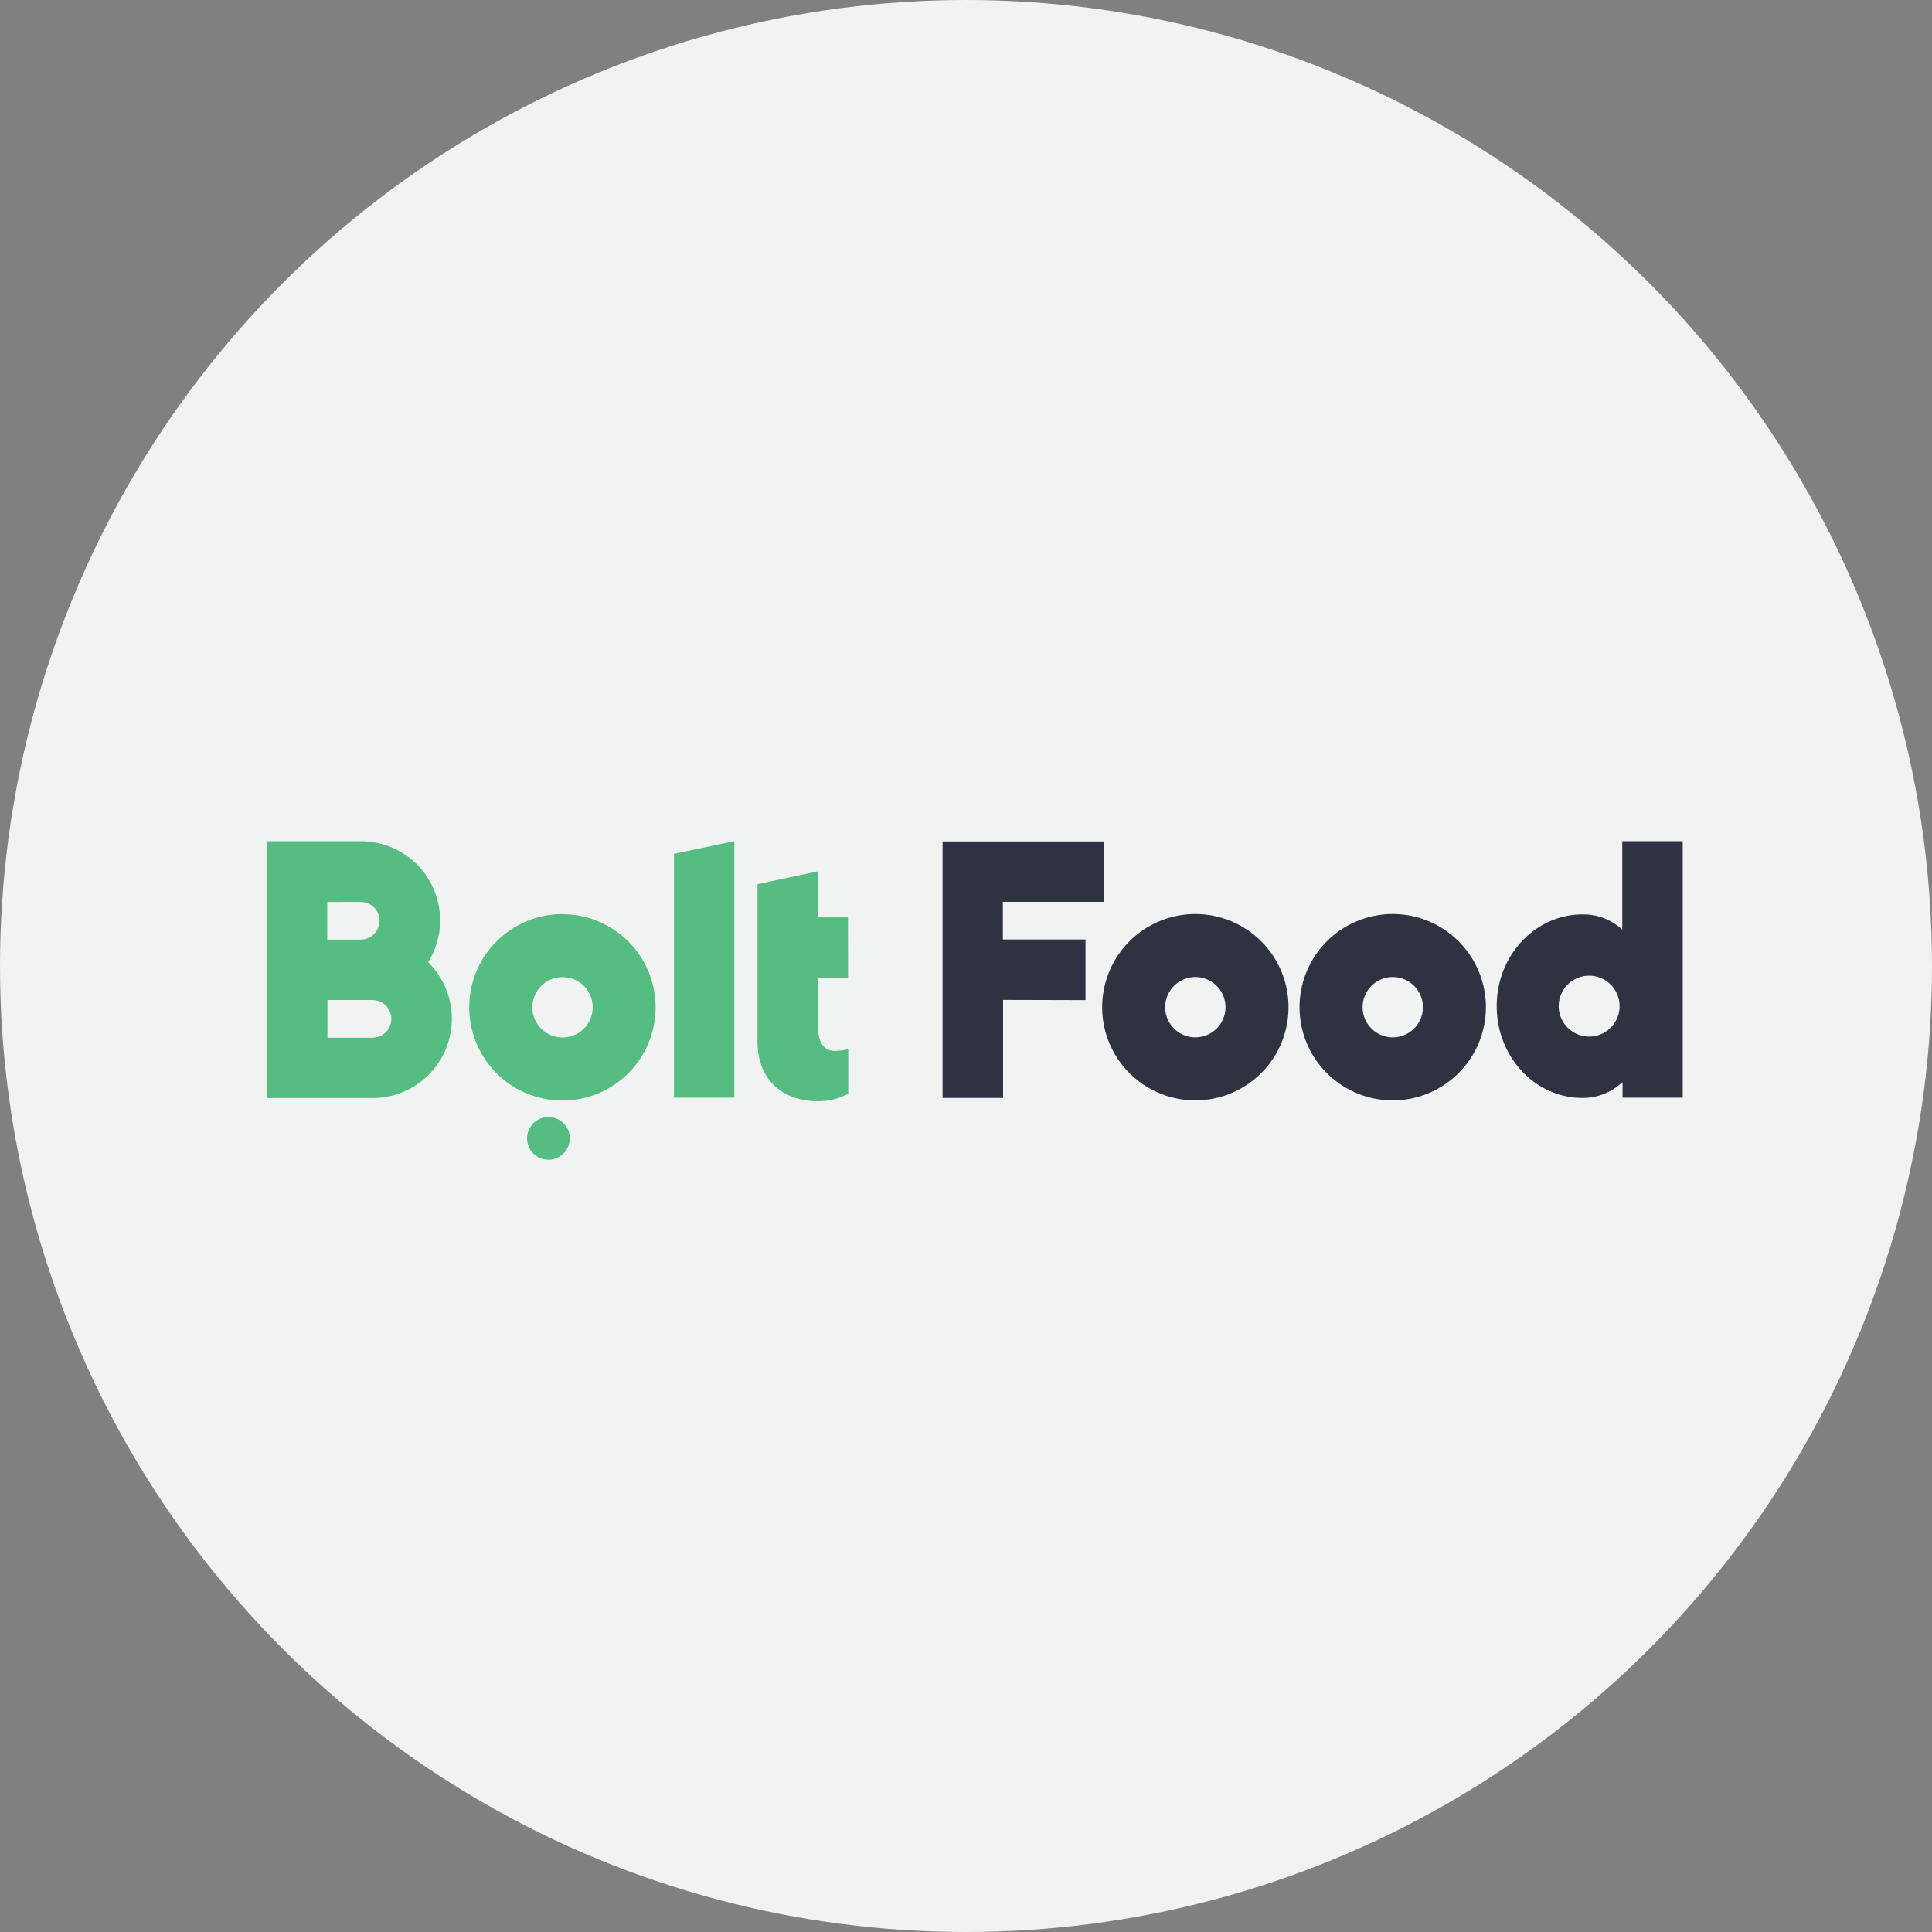
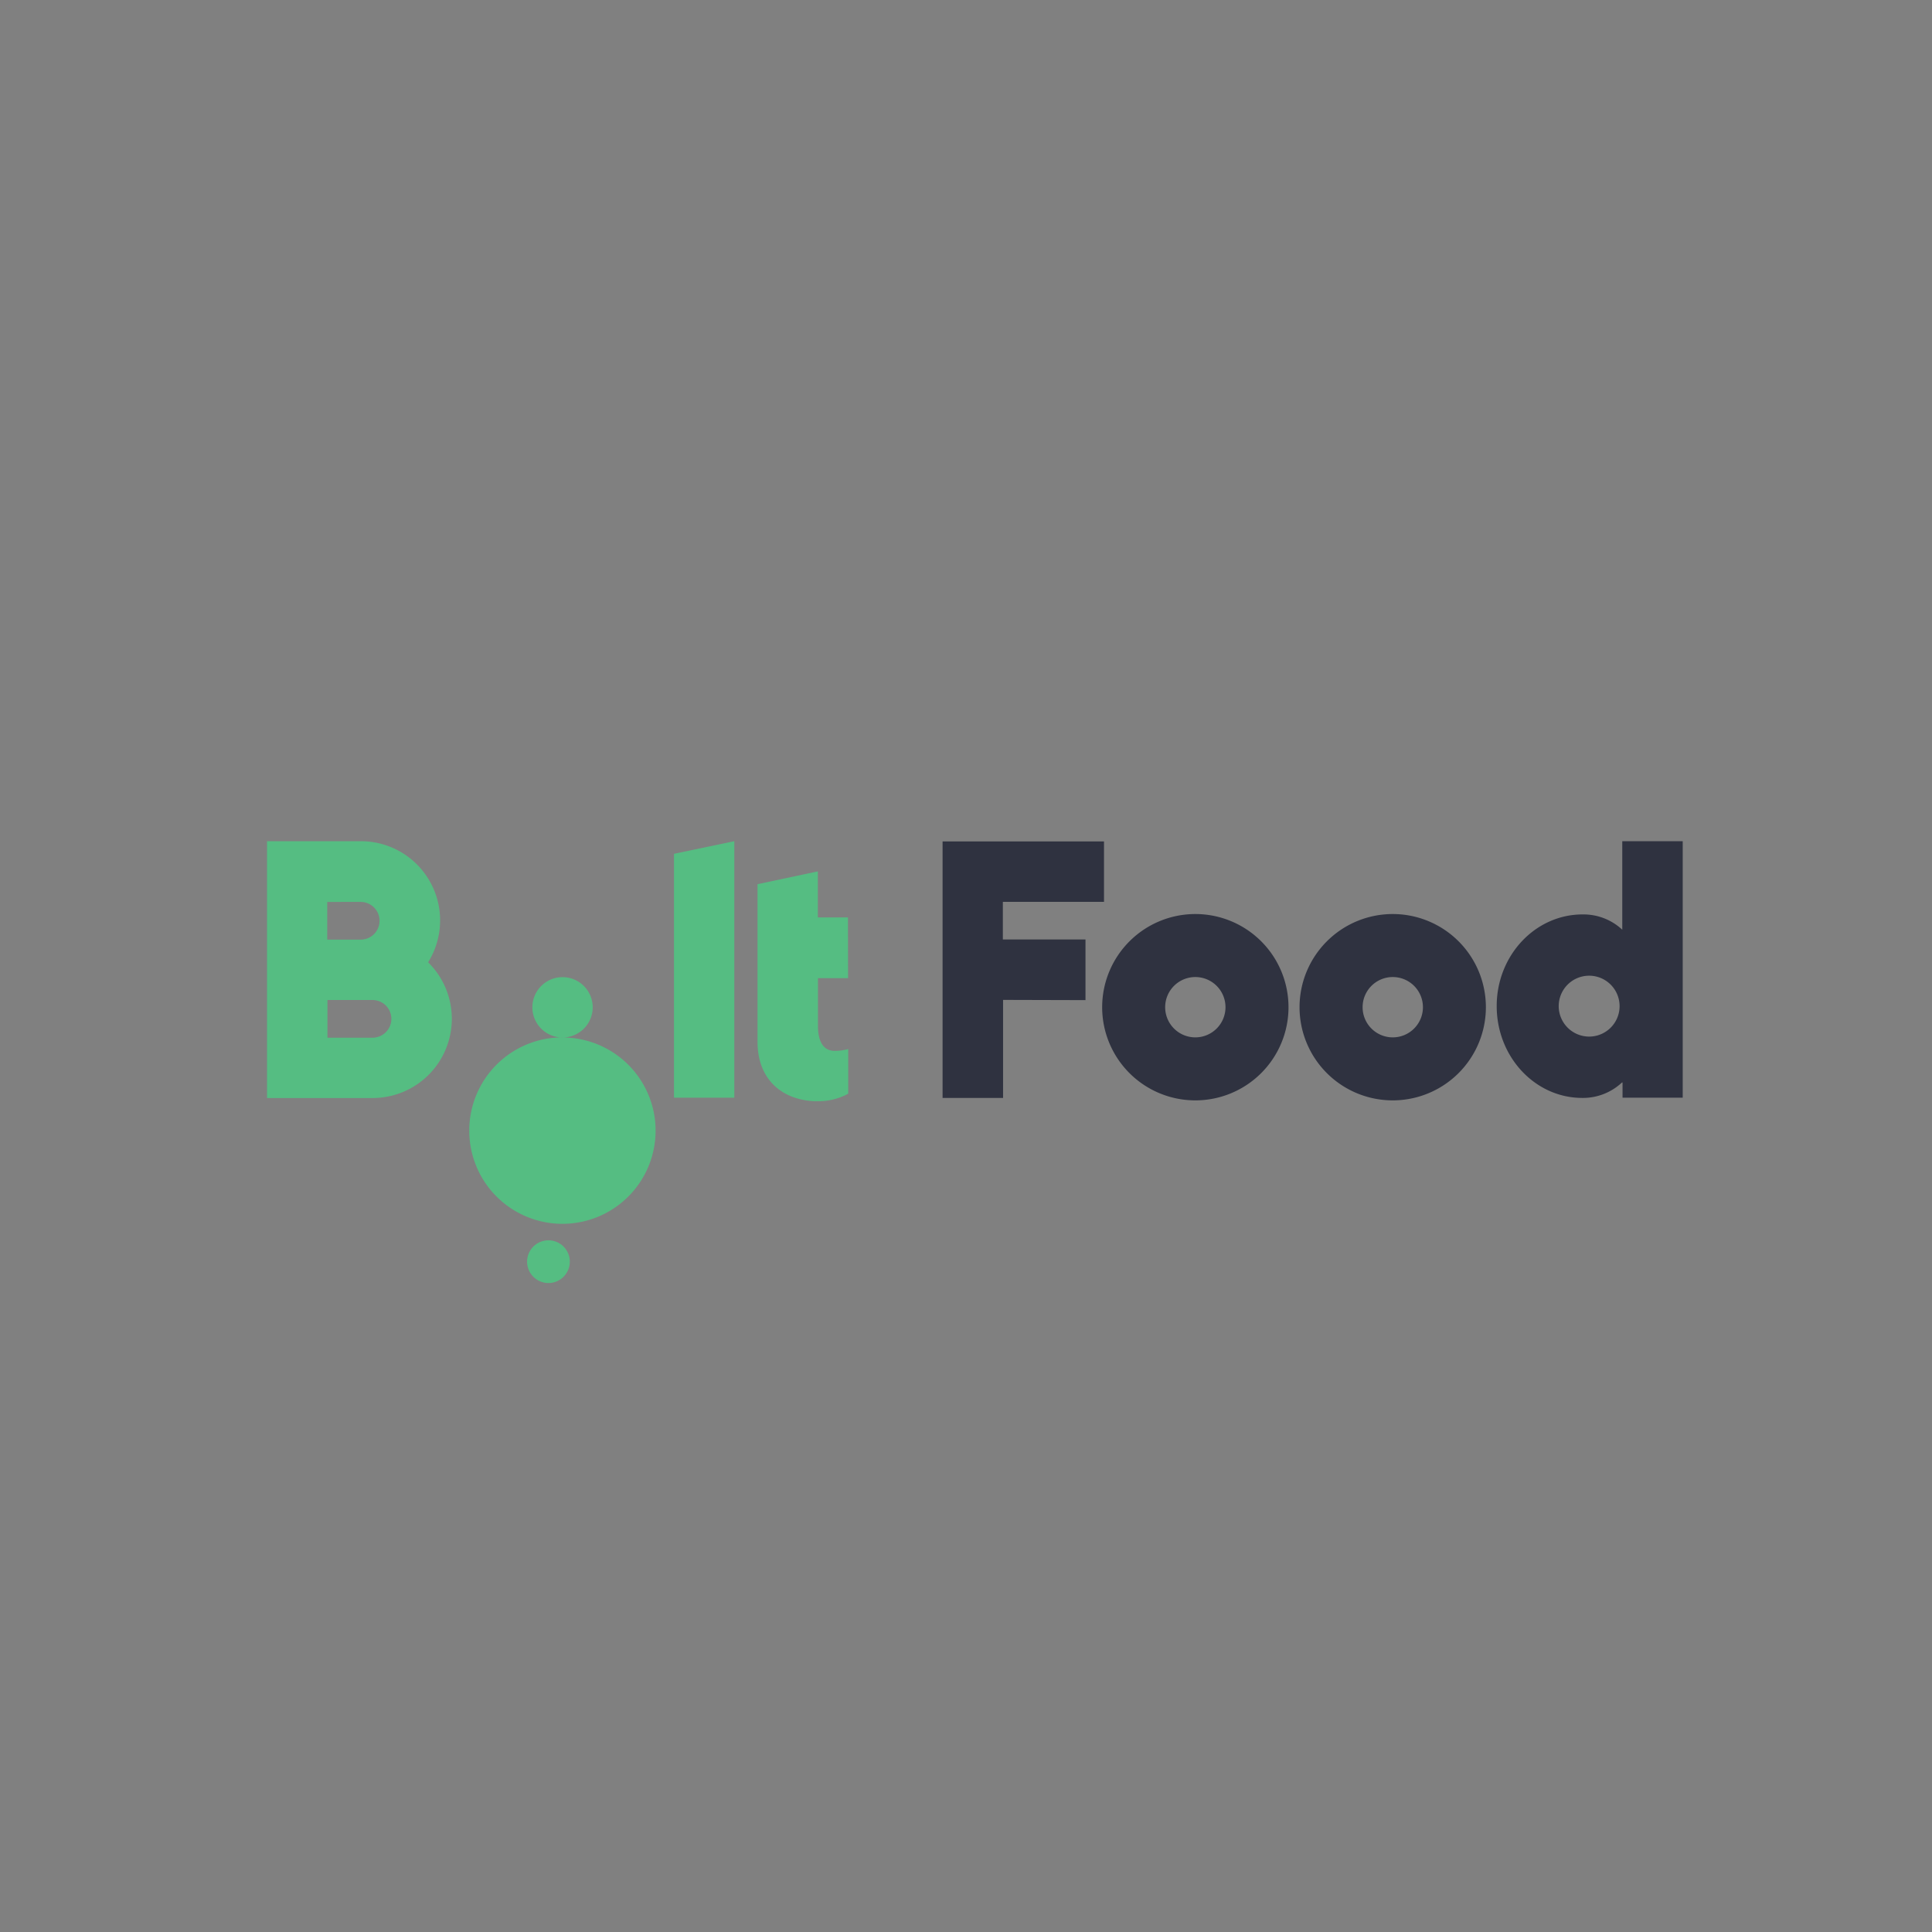
<svg xmlns="http://www.w3.org/2000/svg" viewBox="0 0 346.5 346.5">
  <rect x="0" y="0" width="346.5" height="346.5" fill="#808080" stroke="none" />
  <defs>
    <style>.cls-1{fill:#f1f2f2;}.cls-2{fill:#55bd82;}.cls-3{fill:#2f3240;}</style>
  </defs>
  <g id="Layer_2" data-name="Layer 2">
    <g id="Layer_1-2" data-name="Layer 1">
-       <circle class="cls-1" cx="173.25" cy="173.25" r="173.25" />
-       <path class="cls-2" d="M131.7,150.87v46H120.88V153.13Zm-30.81,35.2a5.41,5.41,0,1,0-5.41-5.41,5.41,5.41,0,0,0,5.41,5.41Zm0-22.11a16.71,16.71,0,1,1-16.73,16.68h0a16.71,16.71,0,0,1,16.72-16.7h0Zm0,37.33a3.83,3.83,0,1,1-.07-.06h.07ZM76.81,172.61a14.21,14.21,0,0,1-10,24.32H47.89V150.87H64.72a14.2,14.2,0,0,1,12.09,21.67Zm-10,13.5a3.38,3.38,0,0,0,0-6.76H58.73v6.76Zm-8.12-24.35v6.76h6a3.38,3.38,0,1,0,0-6.76Zm93.41,13.67h-5.4V184c0,2.57.83,4.47,3,4.47a9.48,9.48,0,0,0,2.43-.32v8a11.2,11.2,0,0,1-5.28,1.35H146c-6-.32-10.14-4.11-10.14-10.67V158.58l10.82-2.3v8.26h5.4Z" />
+       <path class="cls-2" d="M131.7,150.87v46H120.88V153.13Zm-30.81,35.2a5.41,5.41,0,1,0-5.41-5.41,5.41,5.41,0,0,0,5.41,5.41Za16.71,16.71,0,1,1-16.73,16.68h0a16.71,16.71,0,0,1,16.72-16.7h0Zm0,37.33a3.83,3.83,0,1,1-.07-.06h.07ZM76.81,172.61a14.21,14.21,0,0,1-10,24.32H47.89V150.87H64.72a14.2,14.2,0,0,1,12.09,21.67Zm-10,13.5a3.38,3.38,0,0,0,0-6.76H58.73v6.76Zm-8.12-24.35v6.76h6a3.38,3.38,0,1,0,0-6.76Zm93.41,13.67h-5.4V184c0,2.57.83,4.47,3,4.47a9.48,9.48,0,0,0,2.43-.32v8a11.2,11.2,0,0,1-5.28,1.35H146c-6-.32-10.14-4.11-10.14-10.67V158.58l10.82-2.3v8.26h5.4Z" />
      <path class="cls-3" d="M214.39,186.05a5.41,5.41,0,1,0-5.42-5.41,5.41,5.41,0,0,0,5.42,5.41Zm0-22.12a16.71,16.71,0,1,1-16.72,16.71,16.72,16.72,0,0,1,16.72-16.71Zm35.41,22.12a5.41,5.41,0,1,0-5.42-5.41,5.41,5.41,0,0,0,5.42,5.41Zm0-22.12a16.71,16.71,0,1,1-16.73,16.71,16.72,16.72,0,0,1,16.73-16.71Zm-69.9,15.4v17.58H169.05v-46H198v10.84H179.86v6.74h14.82v10.88Zm111,14.81a10.23,10.23,0,0,1-7.12,2.77c-8.48,0-15.35-7.37-15.35-16.47S275.35,164,283.83,164a10.21,10.21,0,0,1,7.12,2.74V150.87h10.84v46H291v-2.73Zm-5.88-8.23a5.46,5.46,0,1,0-5.47-5.46,5.47,5.47,0,0,0,5.47,5.46Z" />
    </g>
  </g>
</svg>